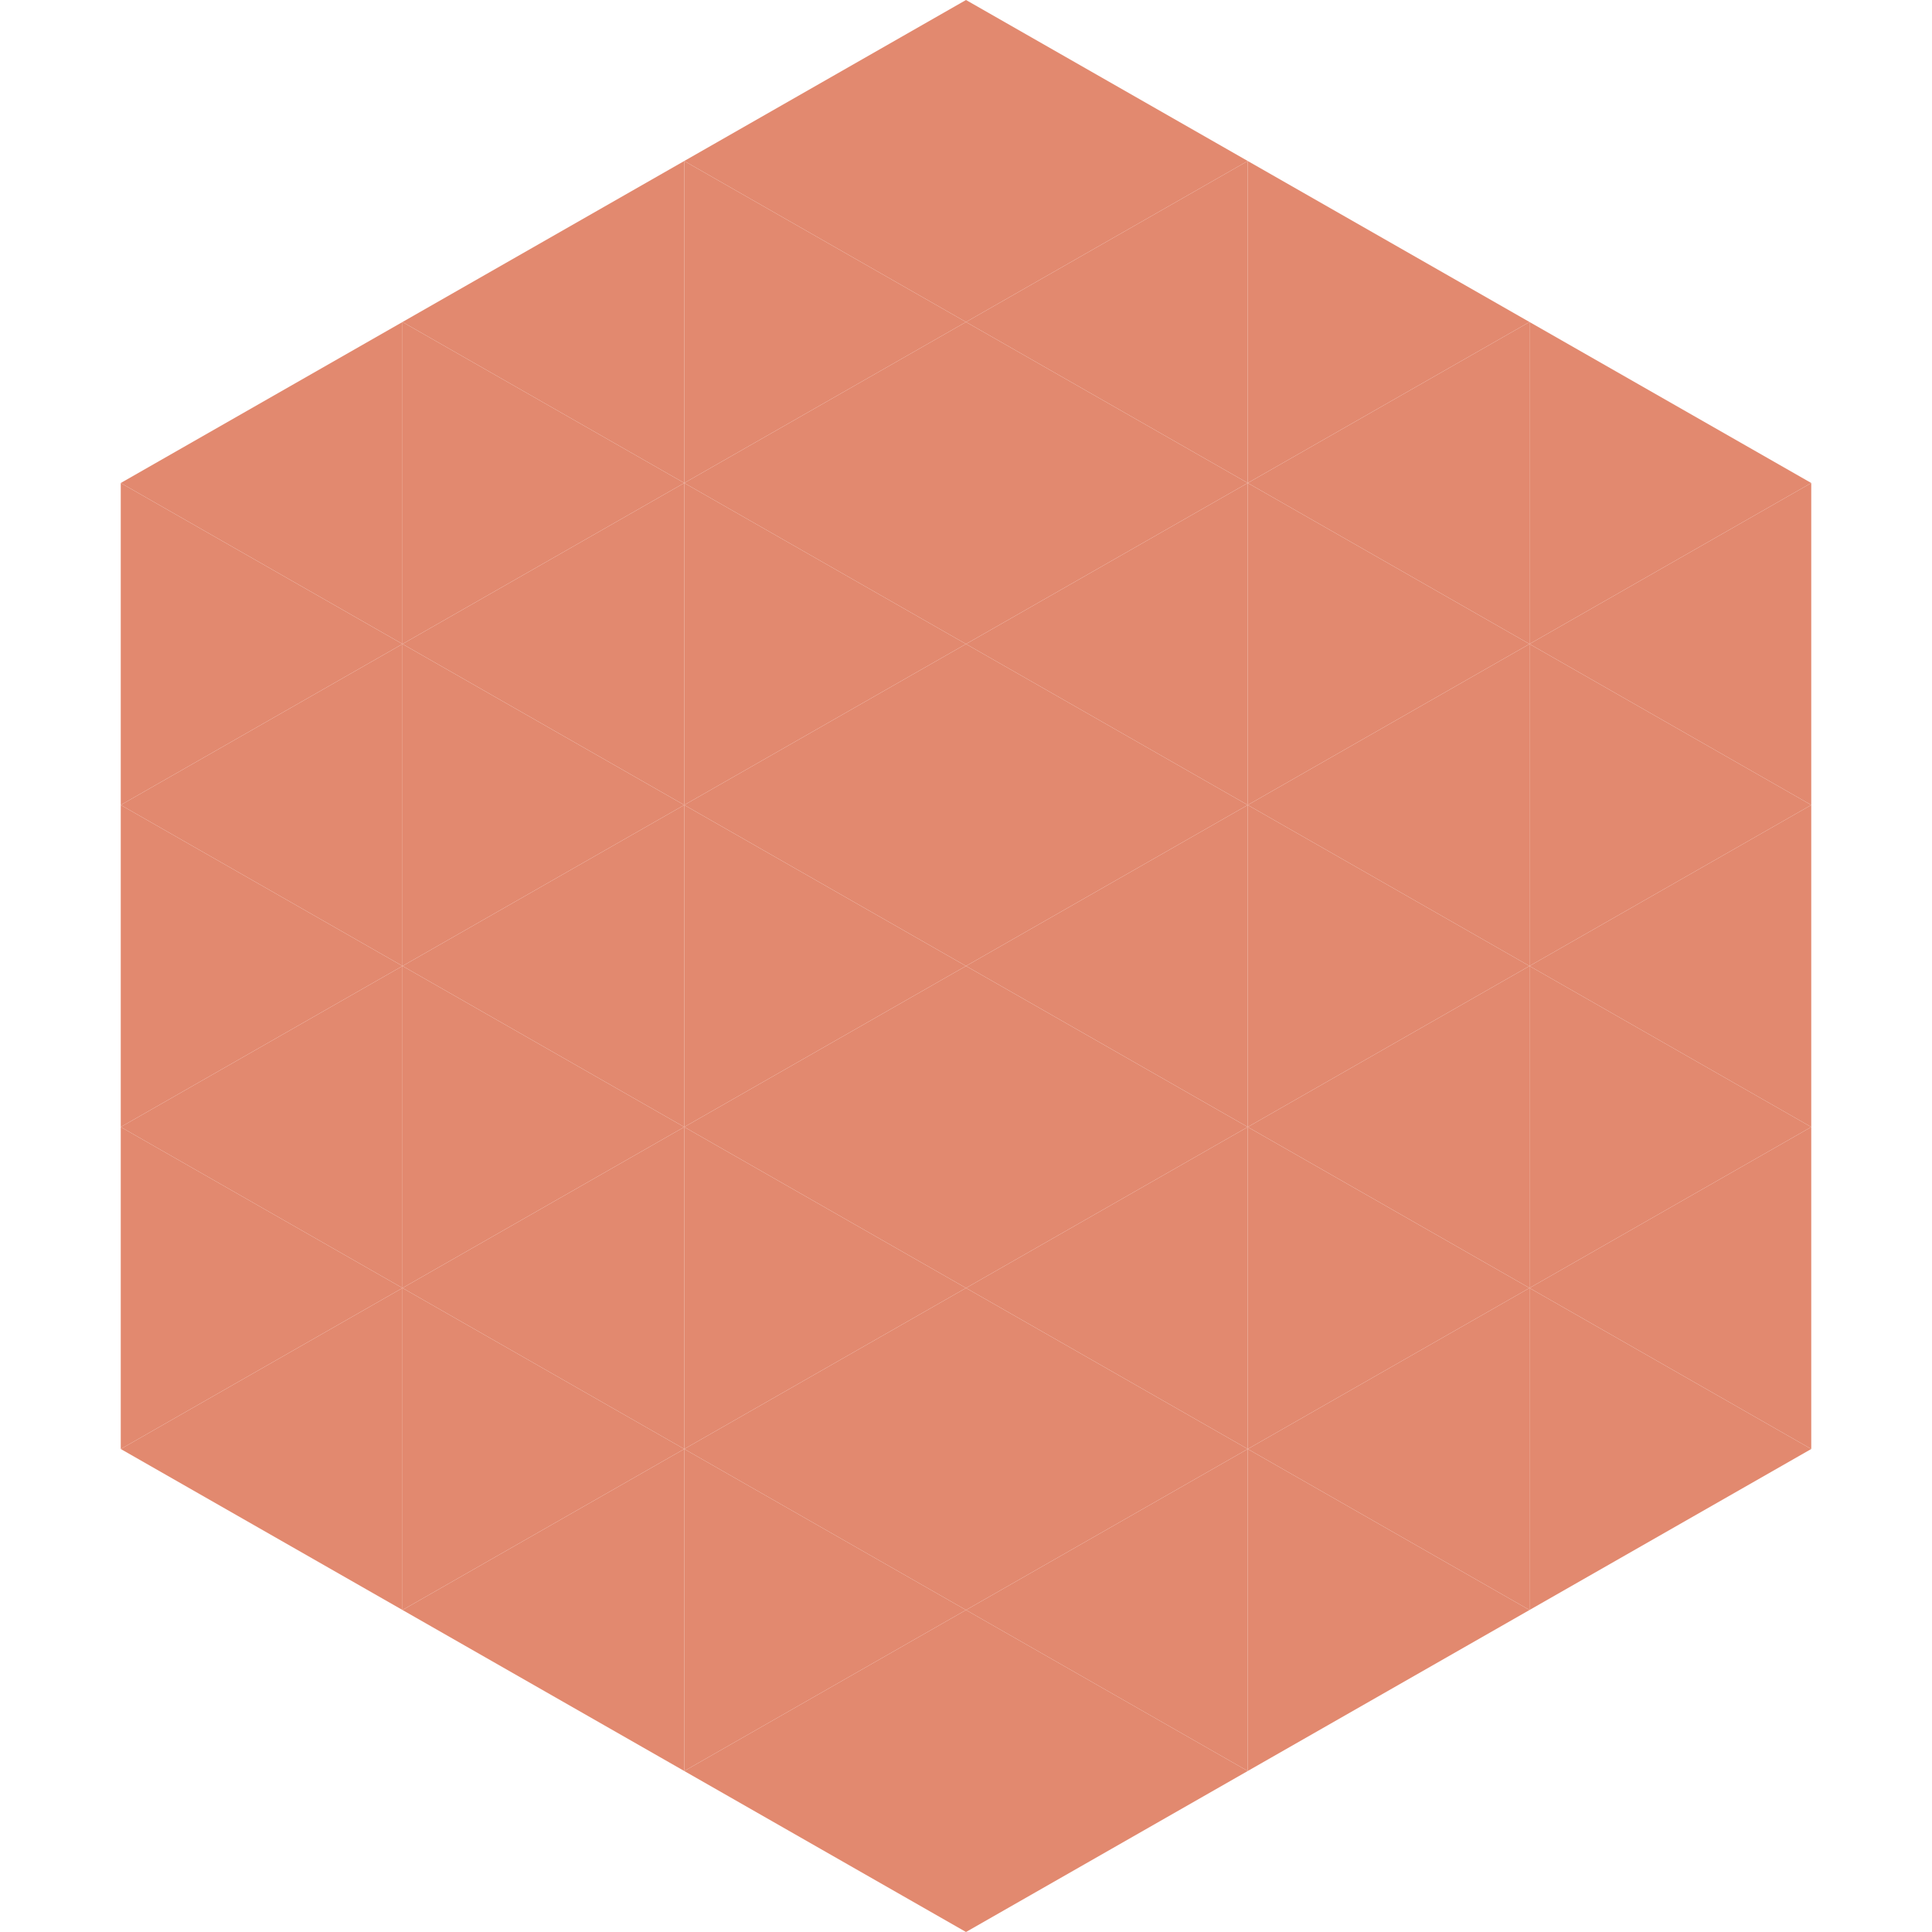
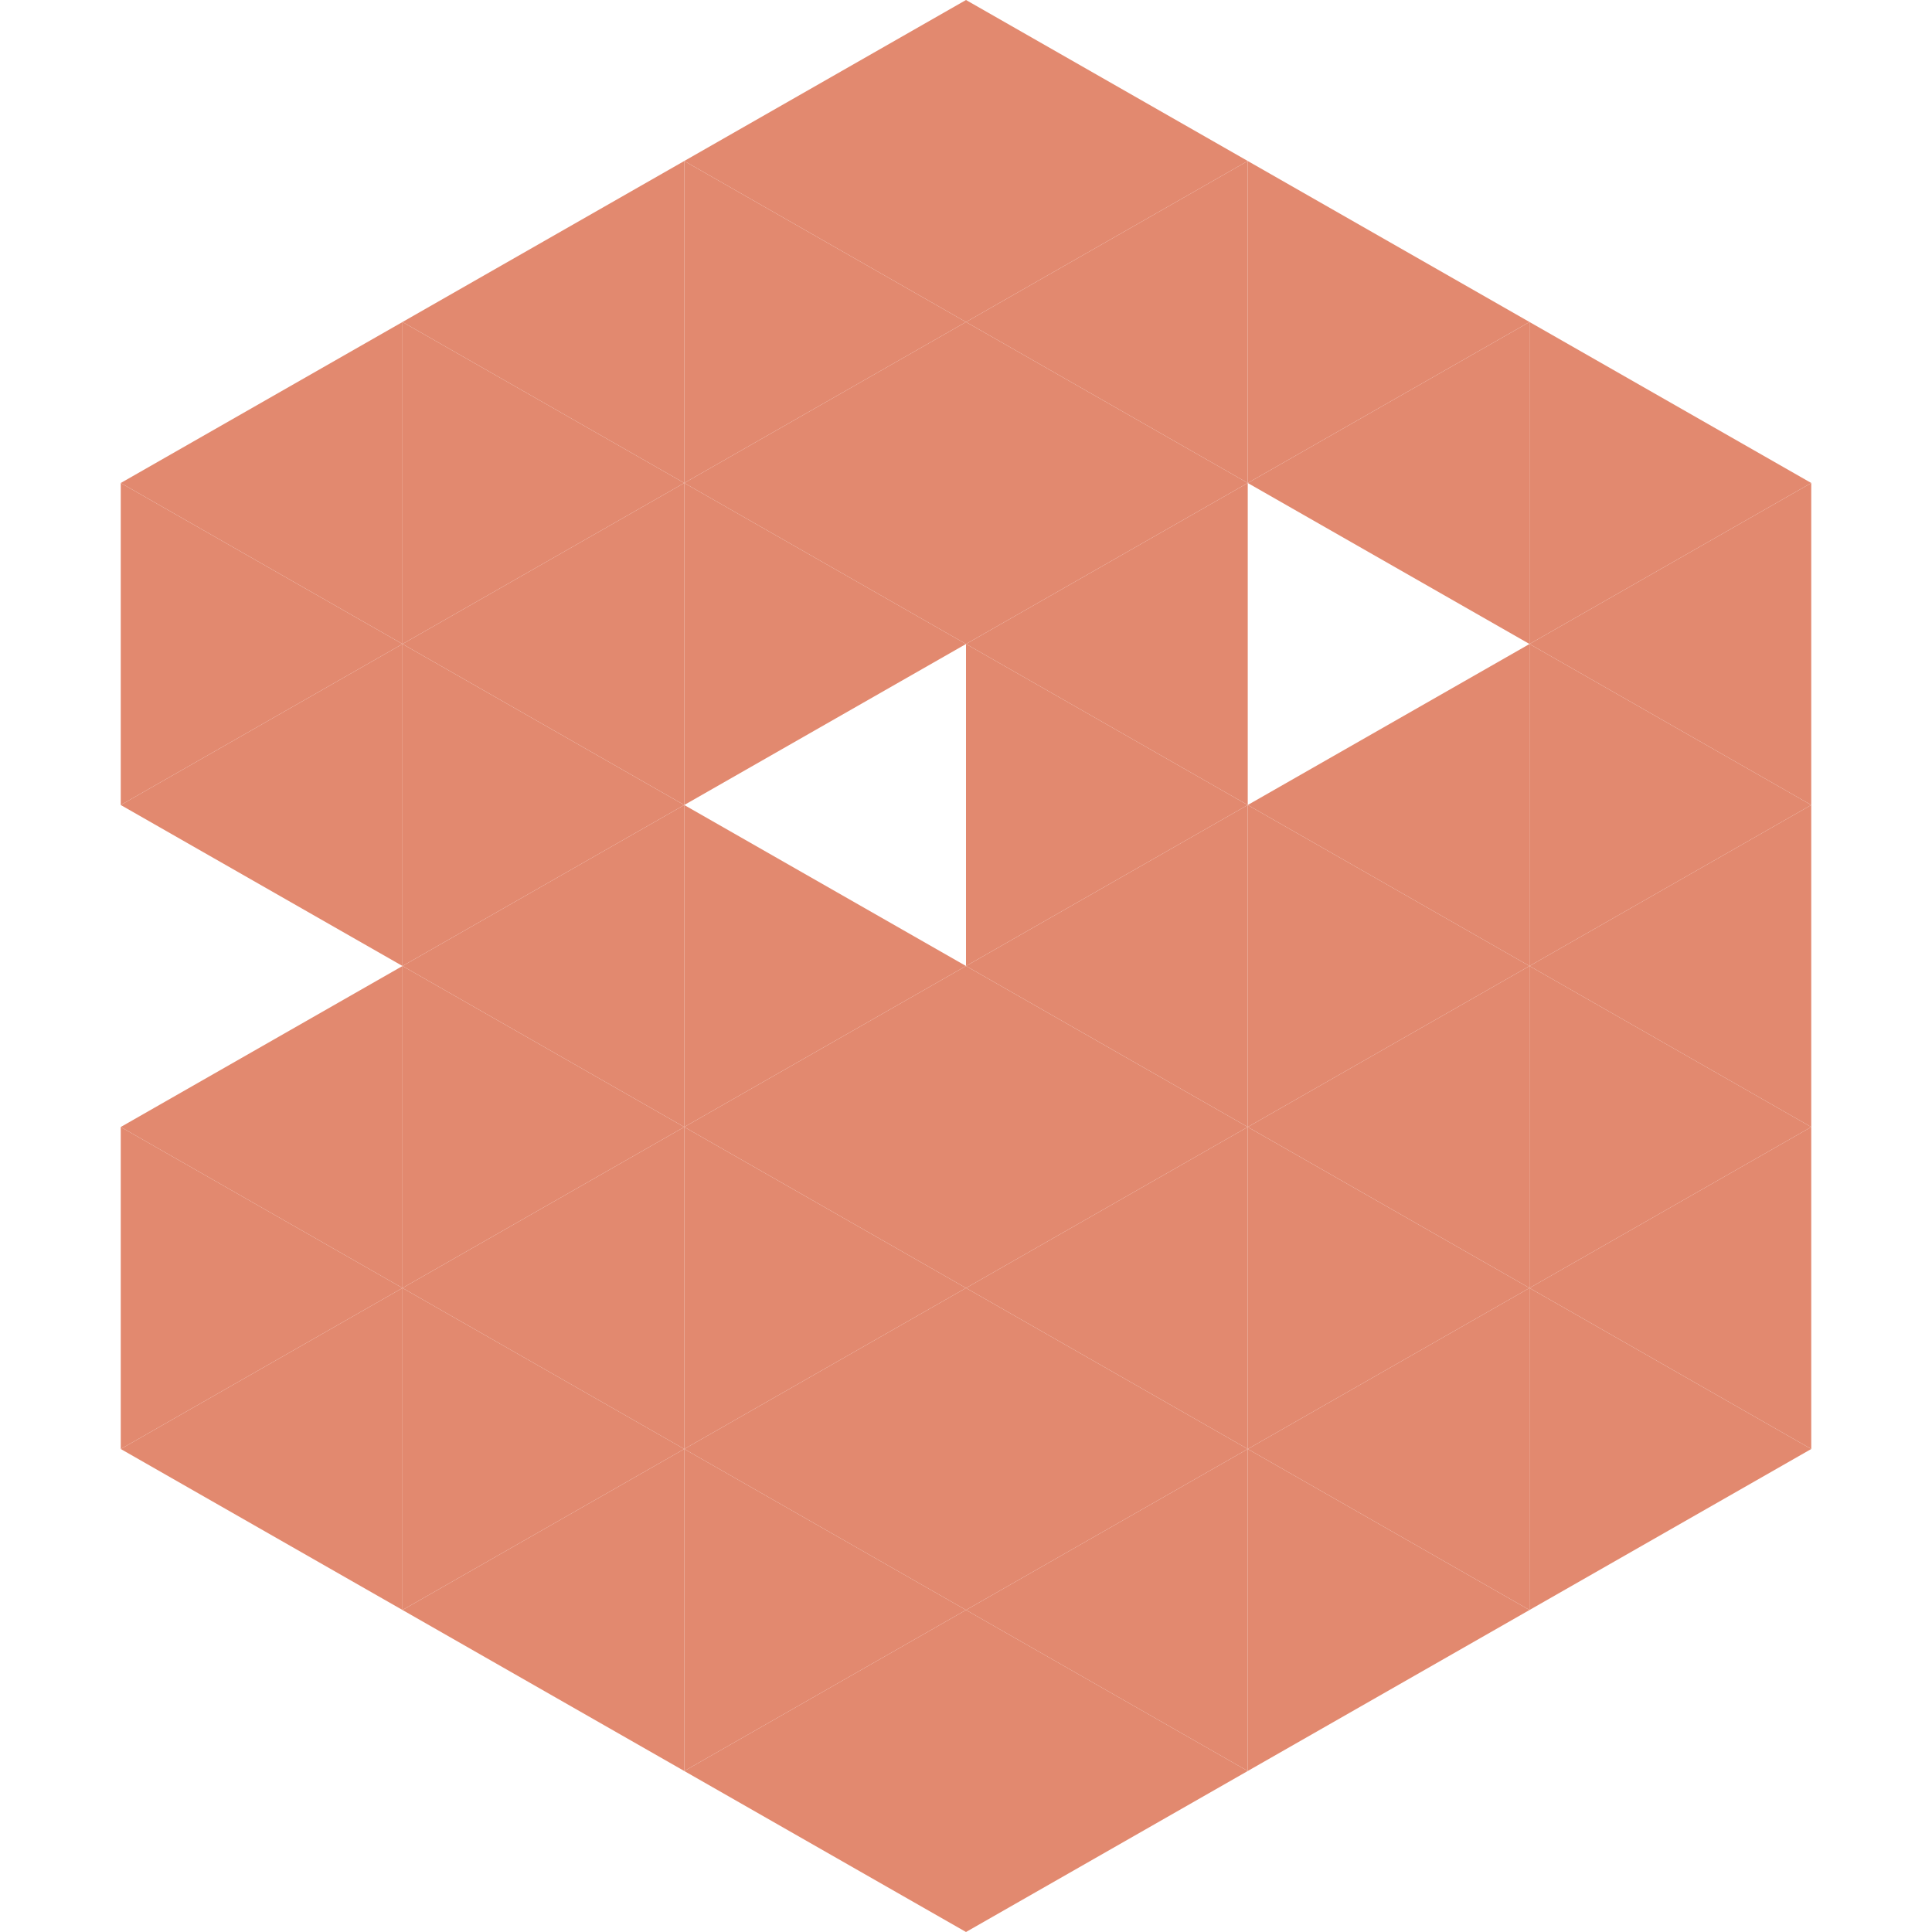
<svg xmlns="http://www.w3.org/2000/svg" width="240" height="240">
  <polygon points="50,40 15,60 50,80" style="fill:rgb(226,137,111)" />
  <polygon points="190,40 225,60 190,80" style="fill:rgb(226,137,111)" />
  <polygon points="15,60 50,80 15,100" style="fill:rgb(226,137,111)" />
  <polygon points="225,60 190,80 225,100" style="fill:rgb(226,137,111)" />
  <polygon points="50,80 15,100 50,120" style="fill:rgb(226,137,111)" />
  <polygon points="190,80 225,100 190,120" style="fill:rgb(226,137,111)" />
-   <polygon points="15,100 50,120 15,140" style="fill:rgb(226,137,111)" />
  <polygon points="225,100 190,120 225,140" style="fill:rgb(226,137,111)" />
  <polygon points="50,120 15,140 50,160" style="fill:rgb(226,137,111)" />
  <polygon points="190,120 225,140 190,160" style="fill:rgb(226,137,111)" />
  <polygon points="15,140 50,160 15,180" style="fill:rgb(226,137,111)" />
  <polygon points="225,140 190,160 225,180" style="fill:rgb(226,137,111)" />
  <polygon points="50,160 15,180 50,200" style="fill:rgb(226,137,111)" />
  <polygon points="190,160 225,180 190,200" style="fill:rgb(226,137,111)" />
  <polygon points="15,180 50,200 15,220" style="fill:rgb(255,255,255); fill-opacity:0" />
  <polygon points="225,180 190,200 225,220" style="fill:rgb(255,255,255); fill-opacity:0" />
-   <polygon points="50,0 85,20 50,40" style="fill:rgb(255,255,255); fill-opacity:0" />
  <polygon points="190,0 155,20 190,40" style="fill:rgb(255,255,255); fill-opacity:0" />
  <polygon points="85,20 50,40 85,60" style="fill:rgb(226,137,111)" />
  <polygon points="155,20 190,40 155,60" style="fill:rgb(226,137,111)" />
  <polygon points="50,40 85,60 50,80" style="fill:rgb(226,137,111)" />
  <polygon points="190,40 155,60 190,80" style="fill:rgb(226,137,111)" />
  <polygon points="85,60 50,80 85,100" style="fill:rgb(226,137,111)" />
-   <polygon points="155,60 190,80 155,100" style="fill:rgb(226,137,111)" />
  <polygon points="50,80 85,100 50,120" style="fill:rgb(226,137,111)" />
  <polygon points="190,80 155,100 190,120" style="fill:rgb(226,137,111)" />
  <polygon points="85,100 50,120 85,140" style="fill:rgb(226,137,111)" />
  <polygon points="155,100 190,120 155,140" style="fill:rgb(226,137,111)" />
  <polygon points="50,120 85,140 50,160" style="fill:rgb(226,137,111)" />
  <polygon points="190,120 155,140 190,160" style="fill:rgb(226,137,111)" />
  <polygon points="85,140 50,160 85,180" style="fill:rgb(226,137,111)" />
  <polygon points="155,140 190,160 155,180" style="fill:rgb(226,137,111)" />
  <polygon points="50,160 85,180 50,200" style="fill:rgb(226,137,111)" />
  <polygon points="190,160 155,180 190,200" style="fill:rgb(226,137,111)" />
  <polygon points="85,180 50,200 85,220" style="fill:rgb(226,137,111)" />
  <polygon points="155,180 190,200 155,220" style="fill:rgb(226,137,111)" />
  <polygon points="120,0 85,20 120,40" style="fill:rgb(226,137,111)" />
  <polygon points="120,0 155,20 120,40" style="fill:rgb(226,137,111)" />
  <polygon points="85,20 120,40 85,60" style="fill:rgb(226,137,111)" />
  <polygon points="155,20 120,40 155,60" style="fill:rgb(226,137,111)" />
  <polygon points="120,40 85,60 120,80" style="fill:rgb(226,137,111)" />
  <polygon points="120,40 155,60 120,80" style="fill:rgb(226,137,111)" />
  <polygon points="85,60 120,80 85,100" style="fill:rgb(226,137,111)" />
  <polygon points="155,60 120,80 155,100" style="fill:rgb(226,137,111)" />
-   <polygon points="120,80 85,100 120,120" style="fill:rgb(226,137,111)" />
  <polygon points="120,80 155,100 120,120" style="fill:rgb(226,137,111)" />
  <polygon points="85,100 120,120 85,140" style="fill:rgb(226,137,111)" />
  <polygon points="155,100 120,120 155,140" style="fill:rgb(226,137,111)" />
  <polygon points="120,120 85,140 120,160" style="fill:rgb(226,137,111)" />
  <polygon points="120,120 155,140 120,160" style="fill:rgb(226,137,111)" />
  <polygon points="85,140 120,160 85,180" style="fill:rgb(226,137,111)" />
  <polygon points="155,140 120,160 155,180" style="fill:rgb(226,137,111)" />
  <polygon points="120,160 85,180 120,200" style="fill:rgb(226,137,111)" />
  <polygon points="120,160 155,180 120,200" style="fill:rgb(226,137,111)" />
  <polygon points="85,180 120,200 85,220" style="fill:rgb(226,137,111)" />
  <polygon points="155,180 120,200 155,220" style="fill:rgb(226,137,111)" />
  <polygon points="120,200 85,220 120,240" style="fill:rgb(226,137,111)" />
  <polygon points="120,200 155,220 120,240" style="fill:rgb(226,137,111)" />
  <polygon points="85,220 120,240 85,260" style="fill:rgb(255,255,255); fill-opacity:0" />
  <polygon points="155,220 120,240 155,260" style="fill:rgb(255,255,255); fill-opacity:0" />
</svg>